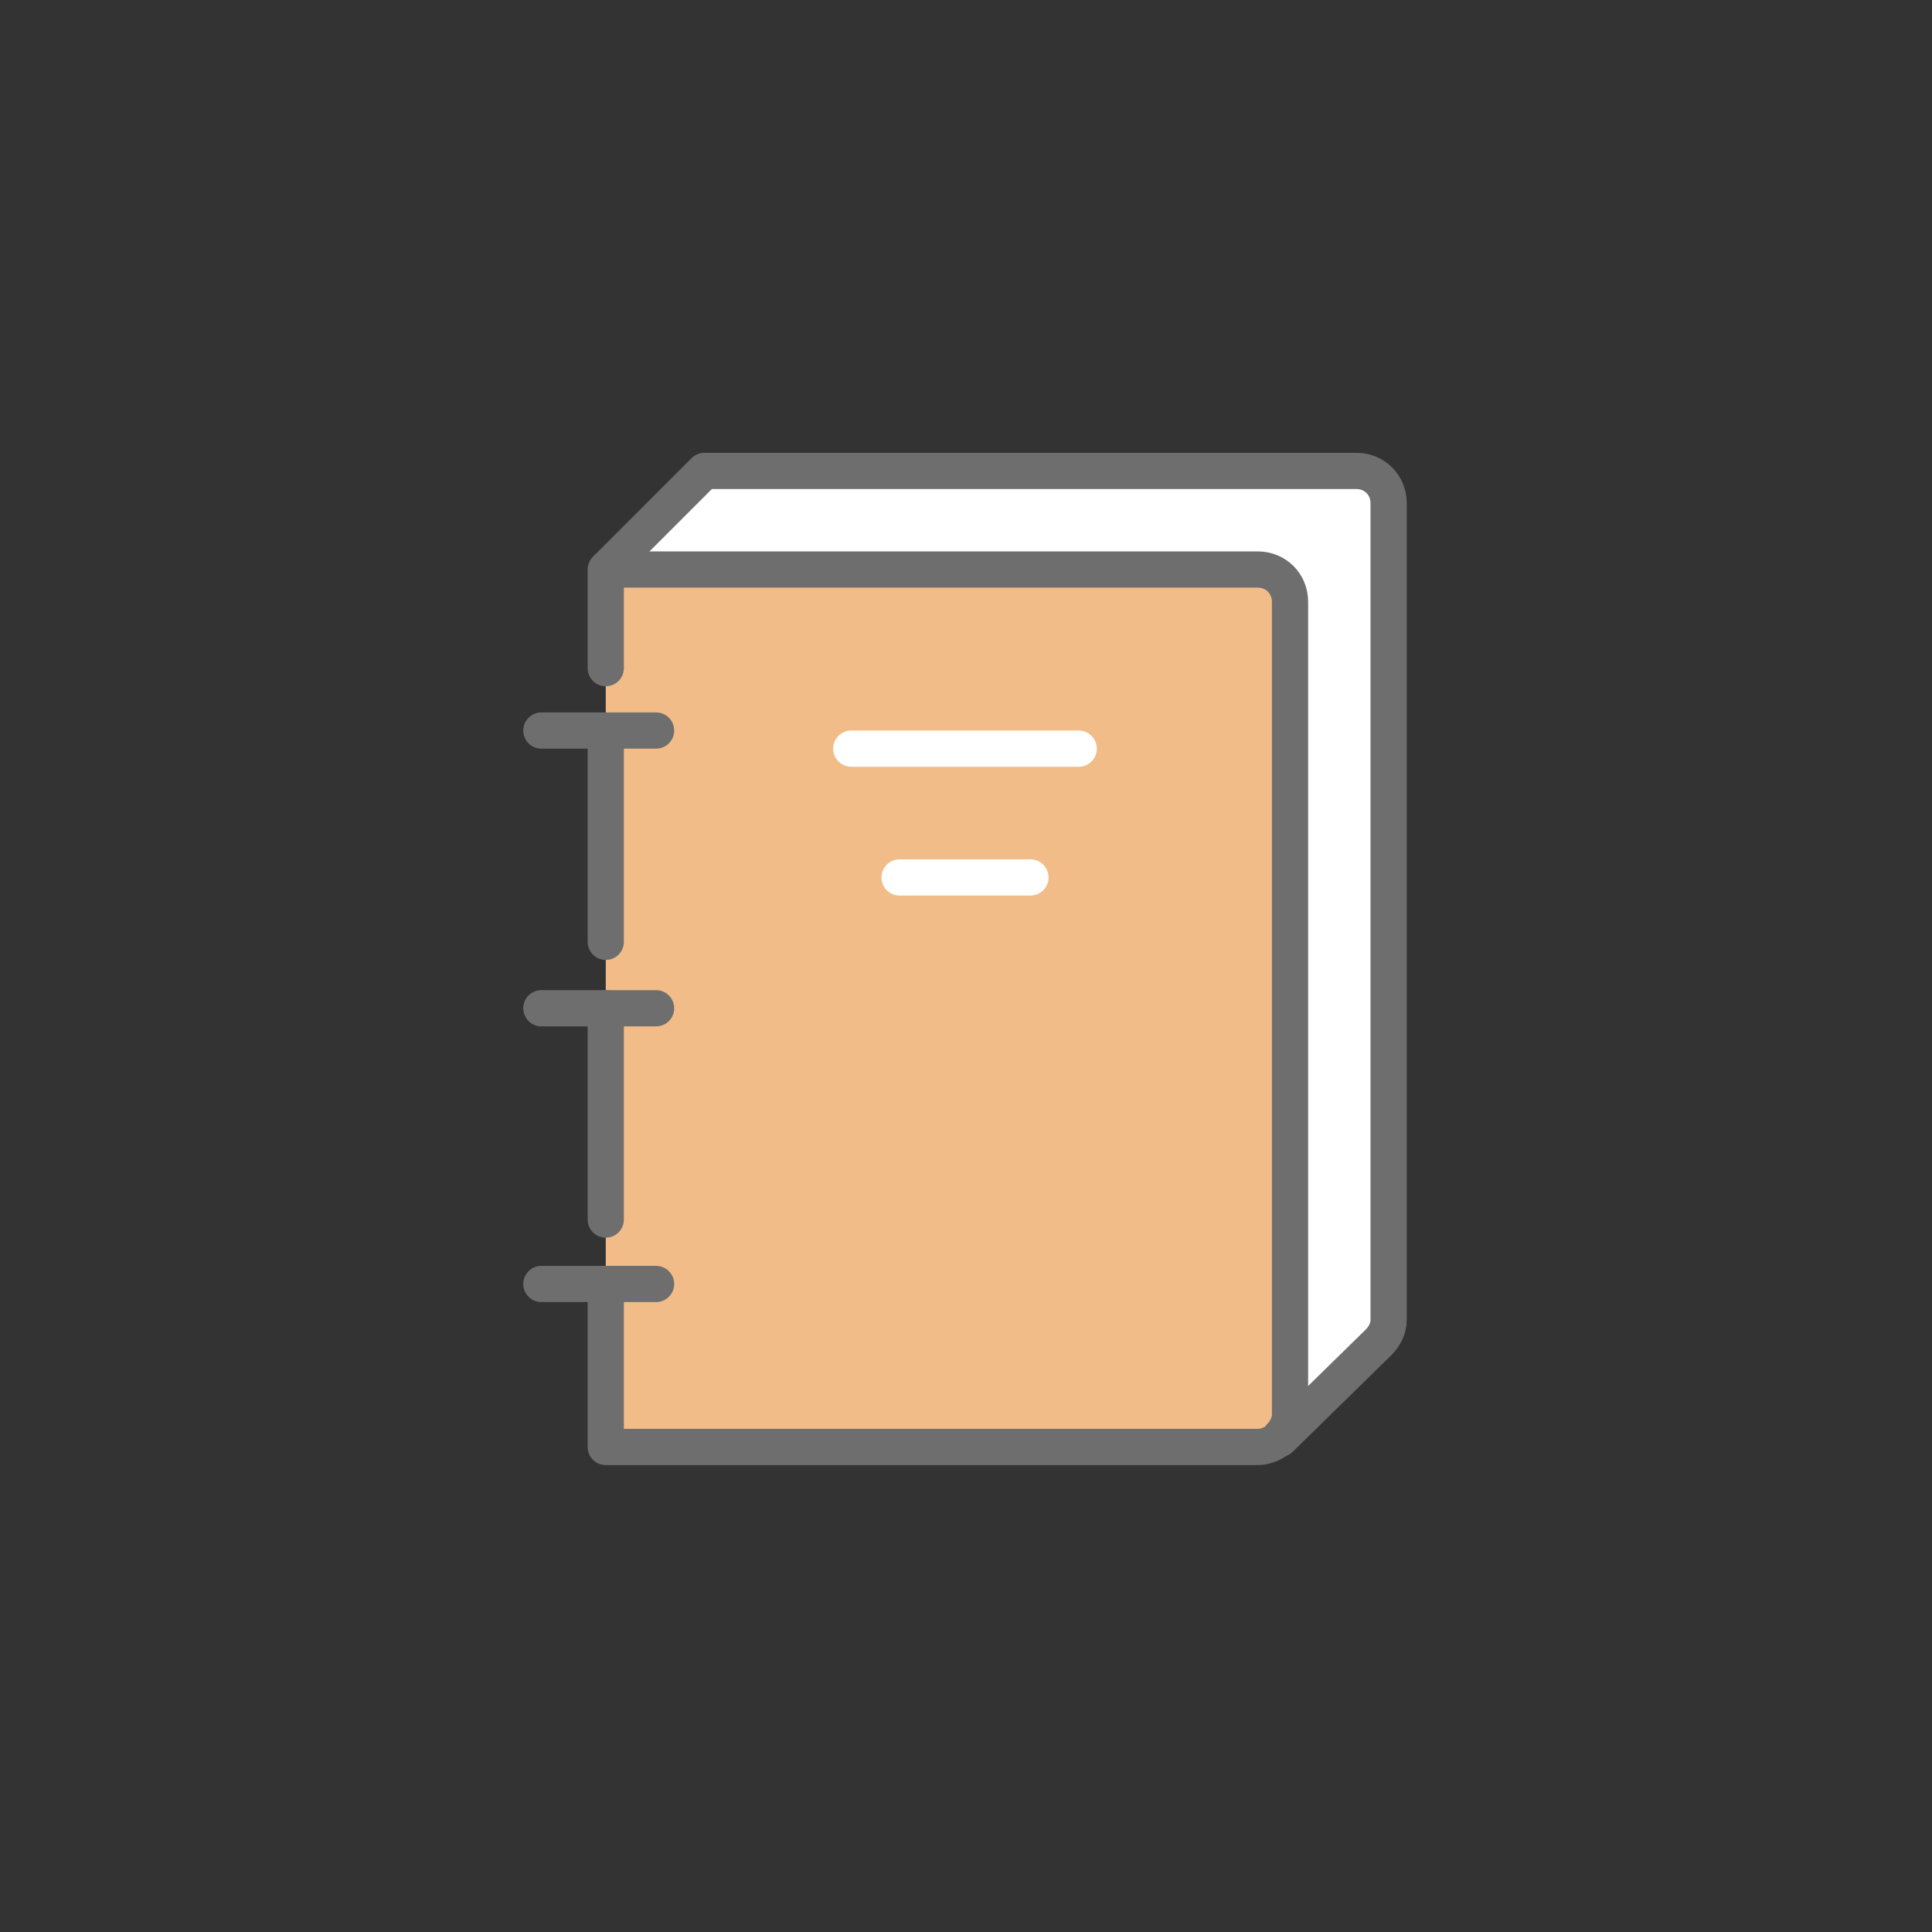
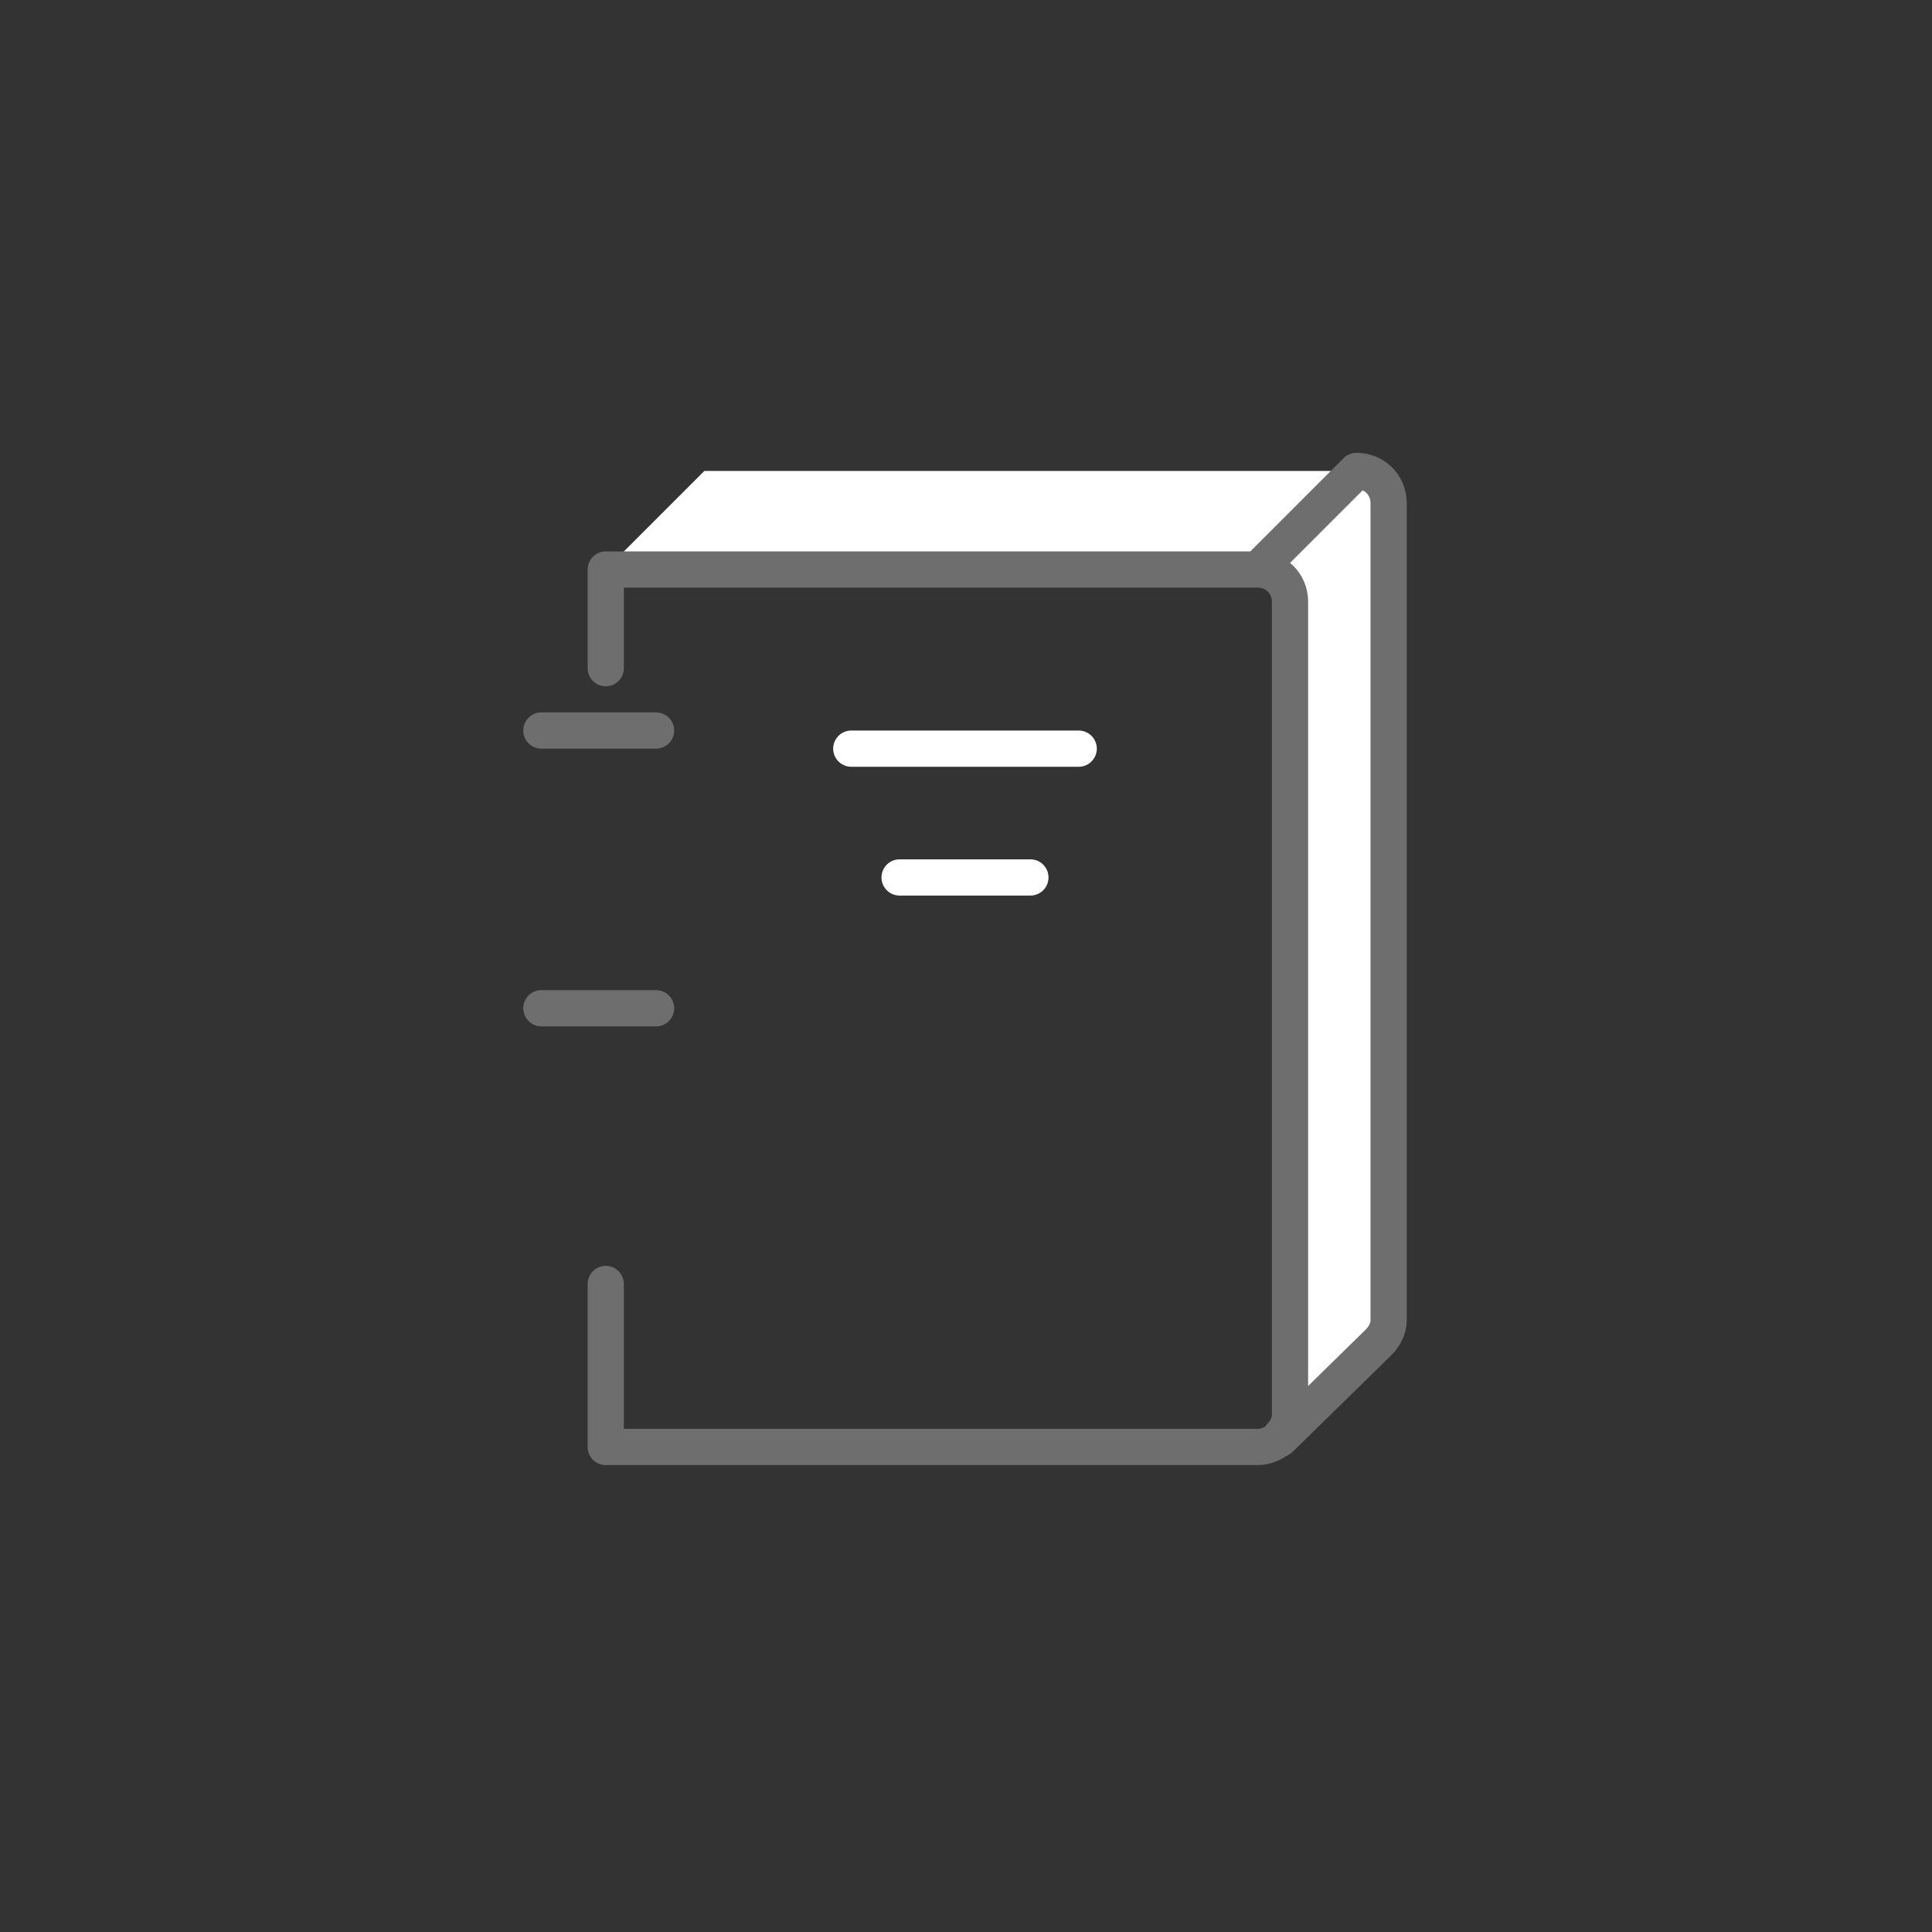
<svg xmlns="http://www.w3.org/2000/svg" id="_レイヤー_1" data-name="レイヤー 1" version="1.1" viewBox="0 0 96 96">
  <rect x="0" y="0" width="96" height="96" fill="#333333" stroke="none" />
  <defs>
    <style>
      .cls-1 {
        fill: #f2bc88;
      }

      .cls-1, .cls-2 {
        stroke-width: 0px;
      }

      .cls-3 {
        stroke: #6e6e6e;
      }

      .cls-3, .cls-4 {
        fill: none;
        stroke-linecap: round;
        stroke-linejoin: round;
        stroke-width: 1.8px;
      }

      .cls-4 {
        stroke: #fff;
      }

      .cls-2 {
        fill: #fff;
      }
    </style>
  </defs>
-   <path class="cls-1" d="M62.5,28.2H30.1v43.7h32.4c.4,0,.9-.2,1.1-.5.3-.3.5-.7.5-1.1V29.9c0-.9-.7-1.6-1.6-1.6Z" />
  <path class="cls-2" d="M64.1,29.9v40.5c0,.4-.2.8-.5,1.1l4.8-4.8c.3-.3.5-.7.5-1.1V25c0-.9-.7-1.6-1.6-1.6h-32.3l-4.8,4.8h32.4c.9,0,1.6.7,1.6,1.6h0Z" />
  <path class="cls-3" d="M30.1,63.8v8.1h32.4c.4,0,.9-.2,1.1-.5.3-.3.5-.7.5-1.1V29.9c0-.9-.7-1.6-1.6-1.6H30.1v4.9" />
-   <path class="cls-3" d="M30.1,50.1v10.5" />
-   <path class="cls-3" d="M30.1,36.3v10.5" />
-   <path class="cls-3" d="M63.6,71.5l4.9-4.8c.3-.3.5-.7.5-1.1V25c0-.9-.7-1.6-1.6-1.6h-32.4l-4.8,4.8" />
+   <path class="cls-3" d="M63.6,71.5l4.9-4.8c.3-.3.5-.7.5-1.1V25c0-.9-.7-1.6-1.6-1.6l-4.8,4.8" />
  <path class="cls-3" d="M32.6,36.3h-5.7" />
  <path class="cls-3" d="M32.6,50.1h-5.7" />
-   <path class="cls-3" d="M32.6,63.8h-5.7" />
  <path class="cls-4" d="M42.3,37.2h11.3" />
  <path class="cls-4" d="M44.7,43.6h6.5" />
</svg>